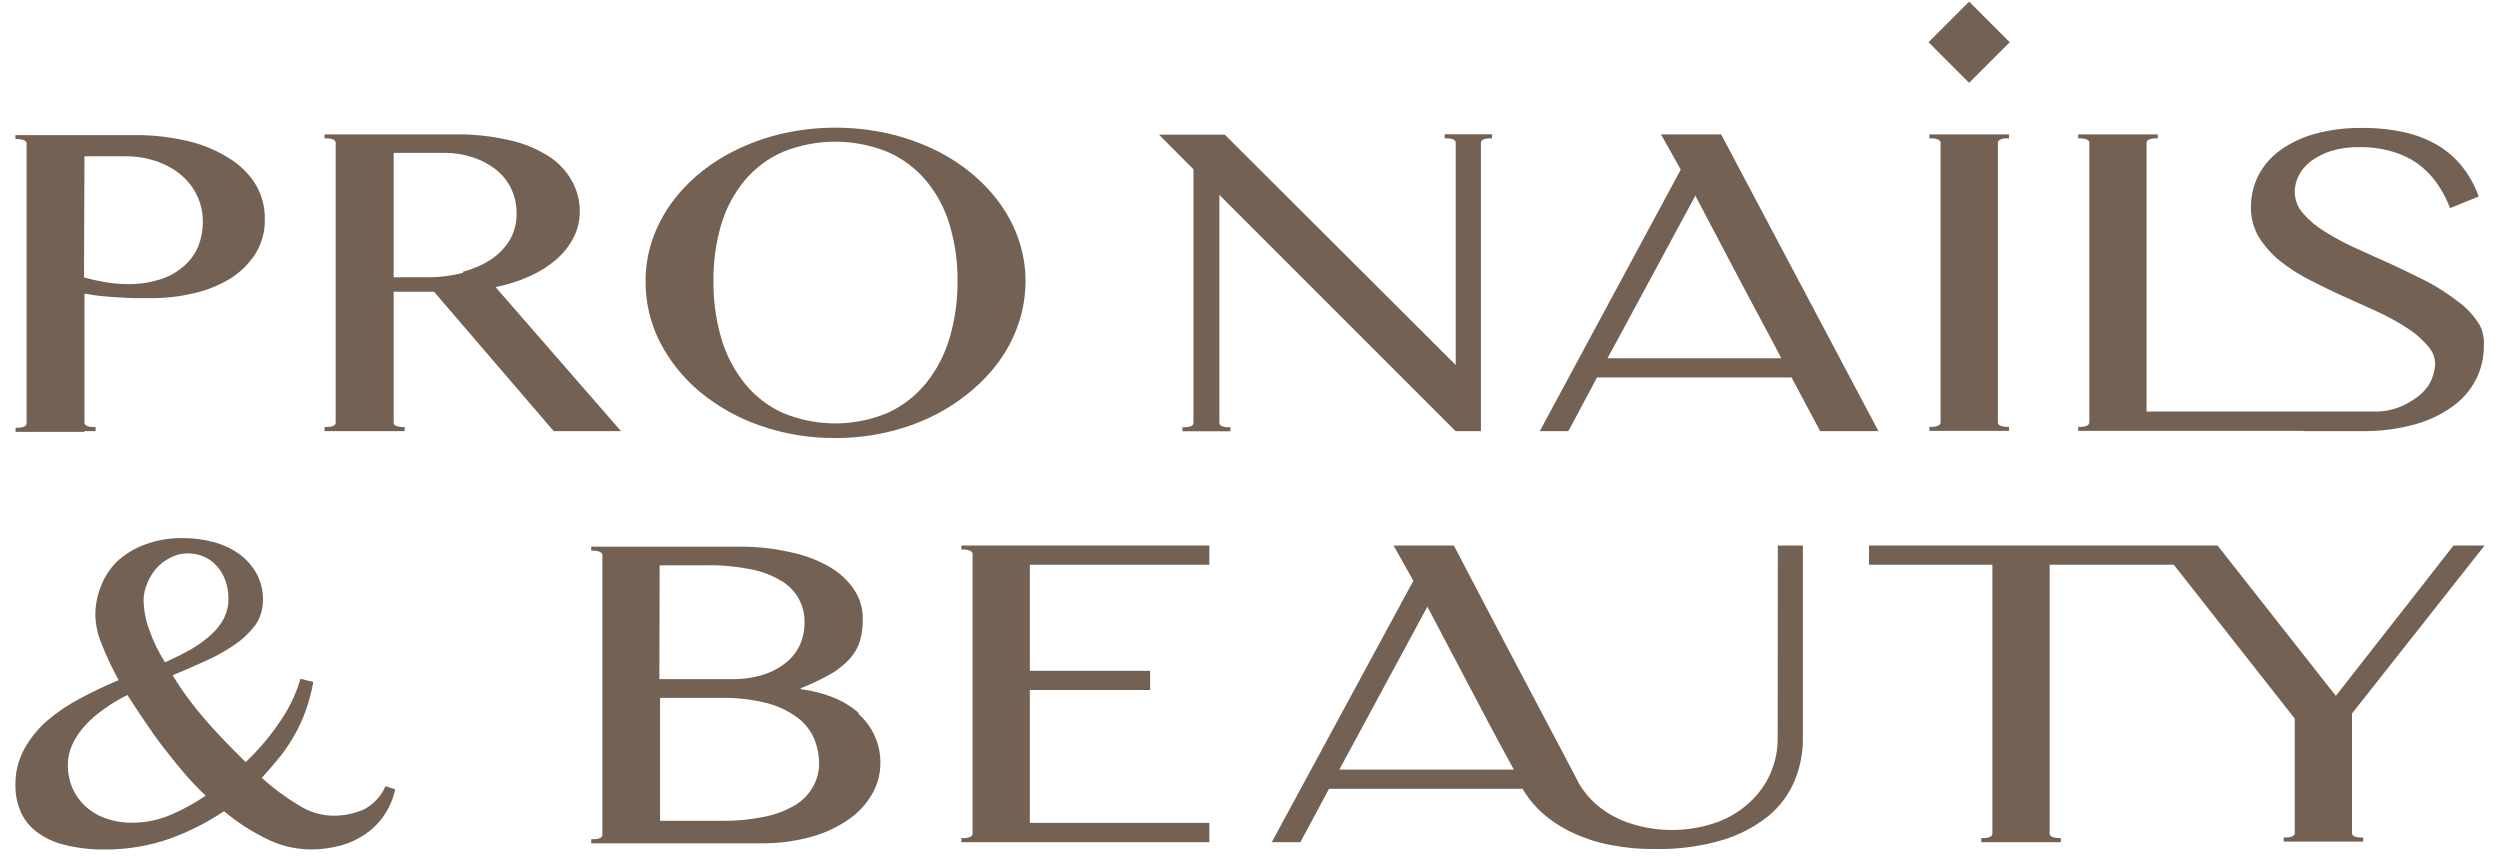
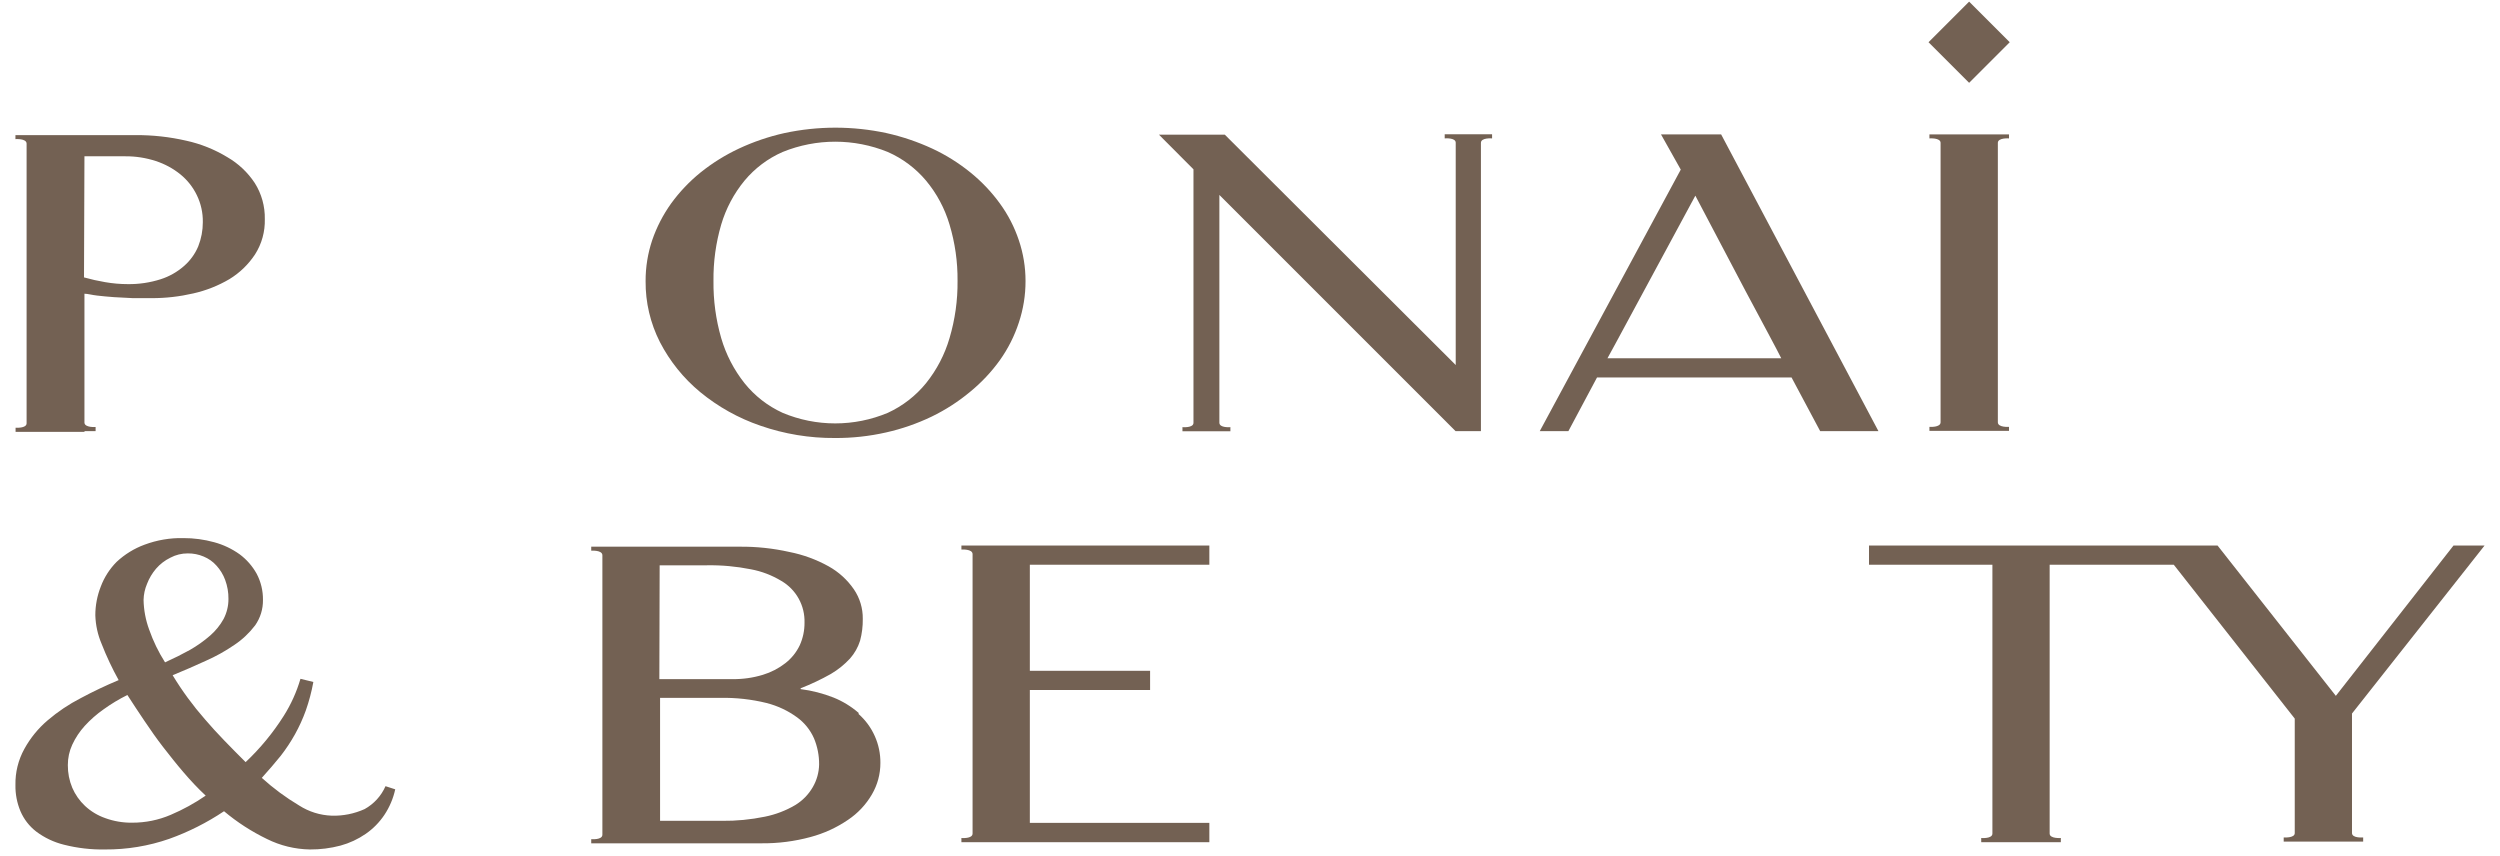
<svg xmlns="http://www.w3.org/2000/svg" width="108" height="37" viewBox="0 0 108 37" fill="none">
  <path d="M86.307 6.239V6.171C86.307 5.942 86.789 5.979 86.789 5.979V5.806H83.351V5.979C83.351 5.979 83.833 5.942 83.833 6.171V18.242C83.833 18.477 83.351 18.44 83.351 18.44V18.613H86.789V18.44C86.789 18.44 86.307 18.477 86.307 18.242V6.239Z" fill="#736153" />
-   <path d="M99.51 18.625H102.058C102.821 18.634 103.58 18.536 104.316 18.335C104.909 18.174 105.468 17.908 105.967 17.549C106.388 17.244 106.731 16.843 106.969 16.381C107.191 15.935 107.305 15.444 107.303 14.946C107.328 14.627 107.261 14.307 107.111 14.024C106.869 13.628 106.549 13.285 106.171 13.016C105.758 12.698 105.32 12.414 104.86 12.169C104.359 11.915 103.846 11.668 103.332 11.427L101.768 10.722C101.307 10.514 100.86 10.274 100.432 10.005C100.077 9.791 99.758 9.524 99.486 9.213C99.261 8.958 99.136 8.631 99.133 8.292C99.133 8.046 99.192 7.804 99.306 7.587C99.43 7.344 99.608 7.132 99.826 6.968C100.09 6.773 100.385 6.623 100.698 6.523C101.099 6.403 101.516 6.346 101.935 6.356C102.414 6.349 102.891 6.413 103.351 6.548C103.747 6.662 104.121 6.842 104.458 7.079C104.772 7.313 105.048 7.595 105.274 7.914C105.507 8.248 105.698 8.61 105.843 8.99L107.08 8.489C106.918 8.029 106.682 7.599 106.381 7.215C106.09 6.845 105.733 6.531 105.33 6.288C104.882 6.024 104.396 5.832 103.889 5.719C103.28 5.584 102.657 5.52 102.034 5.527C101.342 5.517 100.653 5.604 99.987 5.787C99.447 5.935 98.938 6.178 98.484 6.504C98.094 6.79 97.776 7.162 97.556 7.593C97.345 8.015 97.237 8.481 97.241 8.953C97.234 9.41 97.354 9.859 97.587 10.252C97.834 10.642 98.143 10.989 98.502 11.278C98.906 11.598 99.341 11.875 99.801 12.107C100.283 12.355 100.778 12.596 101.279 12.818L102.763 13.492C103.211 13.701 103.643 13.943 104.056 14.216C104.405 14.444 104.715 14.728 104.971 15.057C105.138 15.274 105.217 15.545 105.194 15.818C105.161 16.121 105.06 16.413 104.897 16.671C104.718 16.923 104.489 17.133 104.223 17.29C103.957 17.47 103.662 17.604 103.351 17.685C103.119 17.748 102.88 17.779 102.64 17.778H98.577H92.732V6.17C92.732 5.942 93.215 5.979 93.215 5.979V5.805H89.776V5.979C89.776 5.979 90.259 5.942 90.259 6.17V18.242C90.259 18.477 89.776 18.44 89.776 18.44V18.613H99.492L99.51 18.625Z" fill="#736153" />
  <path d="M15.751 34.953C15.304 35.154 14.818 35.252 14.328 35.237C13.829 35.219 13.345 35.067 12.924 34.798C12.348 34.454 11.807 34.055 11.31 33.604C11.613 33.27 11.885 32.949 12.127 32.652C12.356 32.357 12.563 32.045 12.745 31.718C12.927 31.391 13.082 31.05 13.209 30.698C13.351 30.295 13.461 29.881 13.537 29.461L12.98 29.325C12.815 29.89 12.571 30.429 12.257 30.927C11.794 31.659 11.241 32.33 10.611 32.924C9.993 32.306 9.375 31.687 8.849 31.069C8.331 30.478 7.865 29.842 7.458 29.17C7.94 28.972 8.41 28.768 8.88 28.552C9.313 28.362 9.727 28.132 10.117 27.865C10.463 27.636 10.768 27.349 11.02 27.018C11.248 26.695 11.367 26.307 11.36 25.911C11.364 25.519 11.271 25.132 11.088 24.786C10.905 24.456 10.654 24.169 10.352 23.945C10.02 23.708 9.65 23.532 9.257 23.425C8.822 23.305 8.373 23.244 7.921 23.246C7.35 23.233 6.781 23.33 6.245 23.53C5.798 23.694 5.388 23.947 5.039 24.272C4.737 24.576 4.503 24.941 4.353 25.342C4.198 25.736 4.118 26.156 4.118 26.579C4.131 27.005 4.223 27.424 4.39 27.816C4.6 28.354 4.846 28.876 5.126 29.381C4.563 29.616 4.019 29.875 3.487 30.16C2.976 30.423 2.496 30.745 2.059 31.118C1.65 31.466 1.309 31.885 1.051 32.355C0.788 32.832 0.656 33.369 0.667 33.914C0.66 34.302 0.734 34.687 0.884 35.045C1.032 35.391 1.266 35.693 1.564 35.923C1.922 36.192 2.33 36.385 2.764 36.492C3.344 36.639 3.94 36.708 4.539 36.697C5.481 36.703 6.419 36.549 7.309 36.239C8.145 35.94 8.94 35.539 9.678 35.045C10.244 35.52 10.867 35.923 11.533 36.245C12.11 36.532 12.744 36.686 13.388 36.697C13.835 36.7 14.28 36.644 14.712 36.529C15.1 36.423 15.468 36.251 15.8 36.022C16.117 35.803 16.389 35.526 16.604 35.206C16.828 34.87 16.988 34.494 17.074 34.099L16.654 33.963C16.47 34.383 16.152 34.731 15.751 34.953ZM6.351 25.225C6.442 24.986 6.574 24.764 6.74 24.569C6.912 24.37 7.122 24.208 7.359 24.093C7.59 23.969 7.85 23.905 8.113 23.907C8.349 23.904 8.583 23.951 8.799 24.043C9.01 24.13 9.199 24.263 9.35 24.433C9.514 24.613 9.643 24.823 9.727 25.052C9.824 25.315 9.873 25.593 9.869 25.874C9.871 26.175 9.798 26.473 9.659 26.74C9.509 27.011 9.312 27.254 9.078 27.457C8.808 27.692 8.516 27.899 8.206 28.076C7.872 28.261 7.513 28.441 7.13 28.614C6.847 28.169 6.617 27.694 6.443 27.197C6.292 26.787 6.211 26.354 6.202 25.917C6.207 25.679 6.258 25.444 6.351 25.225ZM7.377 35.2C6.85 35.427 6.281 35.542 5.707 35.54C5.311 35.545 4.917 35.478 4.545 35.342C4.221 35.229 3.924 35.05 3.673 34.816C3.437 34.595 3.25 34.328 3.122 34.031C2.993 33.722 2.928 33.389 2.931 33.054C2.929 32.749 2.994 32.447 3.122 32.17C3.259 31.874 3.441 31.6 3.66 31.359C3.905 31.091 4.179 30.85 4.477 30.642C4.801 30.408 5.145 30.201 5.503 30.024C5.738 30.389 5.986 30.766 6.245 31.149C6.505 31.533 6.765 31.91 7.049 32.275C7.334 32.64 7.624 33.011 7.928 33.363C8.231 33.716 8.546 34.056 8.886 34.371C8.412 34.697 7.907 34.975 7.377 35.2Z" fill="#736153" />
  <path d="M37.093 30.797C36.771 30.518 36.405 30.294 36.011 30.135C35.553 29.955 35.076 29.832 34.588 29.77V29.733C35.037 29.558 35.473 29.352 35.893 29.115C36.201 28.934 36.48 28.709 36.722 28.447C36.918 28.225 37.066 27.963 37.155 27.68C37.238 27.372 37.277 27.053 37.272 26.734C37.278 26.28 37.144 25.836 36.889 25.46C36.606 25.048 36.231 24.707 35.794 24.464C35.267 24.172 34.697 23.963 34.106 23.846C33.398 23.687 32.673 23.61 31.947 23.617H25.541V23.79C25.541 23.79 26.023 23.753 26.023 23.988V36.06C26.023 36.295 25.541 36.252 25.541 36.252V36.431H32.894C33.61 36.438 34.324 36.347 35.015 36.159C35.593 36.005 36.141 35.754 36.635 35.417C37.059 35.133 37.412 34.757 37.668 34.316C37.908 33.905 38.034 33.438 38.033 32.962C38.037 32.562 37.955 32.167 37.792 31.802C37.63 31.437 37.392 31.111 37.093 30.847V30.797ZM28.497 24.421H30.537C31.177 24.41 31.815 24.469 32.442 24.594C32.906 24.681 33.35 24.851 33.753 25.095C34.068 25.278 34.327 25.542 34.503 25.86C34.679 26.178 34.766 26.538 34.755 26.901C34.758 27.236 34.688 27.567 34.551 27.872C34.408 28.174 34.196 28.439 33.933 28.645C33.641 28.873 33.31 29.045 32.955 29.152C32.529 29.282 32.084 29.345 31.638 29.338H28.484L28.497 24.421ZM35.114 34.001C34.93 34.321 34.669 34.589 34.353 34.78C33.947 35.019 33.504 35.188 33.042 35.281C32.432 35.406 31.81 35.467 31.187 35.46H28.515V30.148H31.113C31.787 30.134 32.461 30.209 33.116 30.37C33.591 30.491 34.038 30.701 34.434 30.989C34.752 31.221 35.003 31.532 35.163 31.892C35.313 32.25 35.389 32.635 35.386 33.023C35.38 33.367 35.286 33.703 35.114 34.001Z" fill="#736153" />
-   <path d="M76.796 31.886C76.801 32.414 76.693 32.937 76.48 33.42C76.266 33.903 75.952 34.335 75.559 34.687C75.142 35.065 74.655 35.355 74.124 35.54C72.895 35.961 71.562 35.961 70.333 35.54C69.799 35.355 69.307 35.065 68.886 34.687C68.629 34.447 68.406 34.172 68.224 33.871L67.903 33.252L65.169 28.076L62.807 23.568H60.203L61.057 25.089L54.94 36.382H56.177L57.414 34.075H65.775C65.858 34.218 65.949 34.356 66.047 34.489C66.262 34.773 66.509 35.03 66.783 35.256C67.286 35.659 67.852 35.974 68.459 36.19L68.75 36.295C69.039 36.388 69.335 36.46 69.634 36.511C70.229 36.627 70.834 36.683 71.44 36.678H71.706C72.608 36.679 73.505 36.552 74.371 36.301C75.1 36.089 75.78 35.739 76.375 35.268C76.875 34.862 77.268 34.34 77.519 33.747C77.766 33.16 77.89 32.529 77.884 31.892V23.568H76.802L76.796 31.886ZM65.342 33.246H57.859L61.663 26.208L64.334 31.279L64.78 32.108L65.398 33.246H65.342Z" fill="#736153" />
  <path d="M74.353 5.806H71.755L72.609 7.327L66.517 18.626H67.754L68.991 16.307H77.395L78.632 18.626H81.149L74.353 5.806ZM69.442 15.478L69.807 14.81L73.239 8.453L75.41 12.577L76.362 14.358L76.74 15.07L76.95 15.478H69.442Z" fill="#736153" />
  <path d="M41.533 23.568V23.741C41.533 23.741 42.015 23.704 42.015 23.939V36.01C42.015 36.245 41.533 36.202 41.533 36.202V36.382H52.244V35.547H44.489V29.808H49.684V28.979H44.489V24.396H52.244V23.568H41.533Z" fill="#736153" />
  <path d="M85.066 0.07L83.312 1.824L85.066 3.578L86.82 1.824L85.066 0.07Z" fill="#736153" />
  <path d="M43.196 15.558C43.548 15.062 43.824 14.516 44.013 13.938C44.206 13.36 44.304 12.754 44.303 12.144C44.304 11.543 44.206 10.945 44.013 10.376C43.823 9.809 43.548 9.275 43.196 8.792C42.833 8.291 42.404 7.84 41.922 7.45C41.416 7.04 40.862 6.693 40.271 6.418C39.639 6.126 38.978 5.902 38.298 5.75C36.843 5.437 35.338 5.437 33.883 5.75C33.207 5.901 32.55 6.125 31.922 6.418C31.331 6.695 30.774 7.042 30.265 7.45C29.783 7.84 29.355 8.291 28.991 8.792C28.644 9.278 28.369 9.811 28.175 10.376C27.984 10.946 27.888 11.543 27.89 12.144C27.882 13.059 28.094 13.963 28.509 14.779C28.937 15.608 29.528 16.342 30.247 16.937C31.02 17.573 31.902 18.066 32.85 18.39C33.886 18.75 34.976 18.93 36.072 18.922C36.815 18.926 37.556 18.845 38.28 18.681C38.962 18.528 39.623 18.298 40.253 17.995C40.844 17.708 41.399 17.351 41.904 16.931C42.393 16.532 42.828 16.07 43.196 15.558ZM41.02 14.606C40.813 15.316 40.468 15.977 40.005 16.554C39.56 17.101 38.995 17.539 38.354 17.834C37.634 18.136 36.862 18.291 36.081 18.291C35.301 18.291 34.528 18.136 33.809 17.834C33.168 17.541 32.605 17.103 32.164 16.554C31.705 15.976 31.363 15.314 31.156 14.606C30.924 13.802 30.812 12.968 30.822 12.132C30.813 11.31 30.925 10.491 31.156 9.702C31.361 9.008 31.704 8.362 32.164 7.803C32.609 7.269 33.172 6.845 33.809 6.566C35.266 5.973 36.897 5.973 38.354 6.566C38.992 6.847 39.557 7.27 40.005 7.803C40.469 8.36 40.814 9.006 41.02 9.702C41.257 10.49 41.374 11.309 41.366 12.132C41.375 12.969 41.258 13.803 41.02 14.606Z" fill="#736153" />
  <path d="M101.594 30.84L107.333 23.568H105.991L100.908 30.061L95.799 23.568H80.741V24.396H86.072V35.98V36.01C86.072 36.245 85.589 36.202 85.589 36.202V36.382H89.028V36.202C89.028 36.202 88.545 36.239 88.545 36.01V24.396H93.907L99.133 31.044V35.992C99.133 36.215 98.656 36.177 98.656 36.177V36.357H102.089V36.177C102.089 36.177 101.606 36.221 101.606 35.986V30.816L101.594 30.84Z" fill="#736153" />
  <path d="M3.648 18.626H4.13V18.446C4.13 18.446 3.654 18.483 3.648 18.255V12.689C3.79 12.689 3.976 12.745 4.198 12.769C4.421 12.794 4.662 12.819 4.928 12.837L5.744 12.88H6.561C7.162 12.881 7.762 12.812 8.348 12.676C8.898 12.553 9.426 12.344 9.912 12.058C10.356 11.787 10.734 11.422 11.019 10.988C11.308 10.534 11.454 10.005 11.44 9.467C11.451 8.916 11.301 8.374 11.007 7.908C10.704 7.448 10.297 7.064 9.82 6.789C9.271 6.456 8.672 6.215 8.045 6.078C7.327 5.913 6.592 5.832 5.856 5.837H0.667V6.01C0.667 6.01 1.143 5.973 1.149 6.202V18.286C1.149 18.514 0.673 18.477 0.673 18.477V18.657H3.654L3.648 18.626ZM3.648 6.752H5.417C5.862 6.749 6.304 6.818 6.728 6.956C7.114 7.081 7.475 7.276 7.791 7.531C8.091 7.775 8.334 8.081 8.502 8.428C8.68 8.792 8.768 9.192 8.762 9.597C8.763 9.954 8.696 10.309 8.564 10.642C8.427 10.97 8.215 11.262 7.946 11.495C7.652 11.752 7.309 11.946 6.938 12.064C6.48 12.21 6.002 12.281 5.522 12.274C5.192 12.274 4.863 12.245 4.538 12.188C4.232 12.136 3.929 12.068 3.629 11.984L3.648 6.752Z" fill="#736153" />
-   <path d="M21.409 12.404C21.92 12.3 22.418 12.141 22.893 11.928C23.308 11.744 23.694 11.5 24.038 11.204C24.344 10.94 24.597 10.619 24.78 10.258C24.958 9.912 25.049 9.528 25.046 9.139C25.048 8.671 24.929 8.21 24.699 7.803C24.456 7.369 24.107 7.003 23.685 6.739C23.165 6.412 22.591 6.18 21.991 6.053C21.222 5.876 20.435 5.793 19.647 5.805H14.019V5.979C14.019 5.979 14.501 5.941 14.501 6.17V17.073V18.261C14.501 18.483 14.019 18.446 14.019 18.446V18.625H17.482V18.446C17.482 18.446 17.012 18.483 17.006 18.261V12.602H18.75L23.92 18.625H26.827L21.409 12.404ZM20.005 11.786C19.497 11.918 18.973 11.983 18.447 11.977H17.006V6.603H19.201C19.622 6.602 20.039 6.669 20.438 6.801C20.799 6.919 21.136 7.099 21.434 7.333C21.712 7.556 21.936 7.839 22.09 8.162C22.242 8.495 22.32 8.858 22.318 9.225C22.324 9.622 22.223 10.012 22.028 10.357C21.822 10.699 21.544 10.99 21.211 11.21C20.84 11.448 20.433 11.626 20.005 11.736V11.786Z" fill="#736153" />
  <path d="M52.677 18.261V8.478V8.422L62.881 18.626H63.976V6.171C63.976 5.936 64.458 5.979 64.458 5.979V5.8H62.411V5.979C62.411 5.979 62.887 5.936 62.887 6.165V15.769L52.912 5.818H50.067L51.558 7.315V18.267C51.558 18.496 51.082 18.453 51.082 18.453V18.632H53.153V18.453C53.153 18.453 52.677 18.496 52.677 18.261Z" fill="#736153" />
</svg>